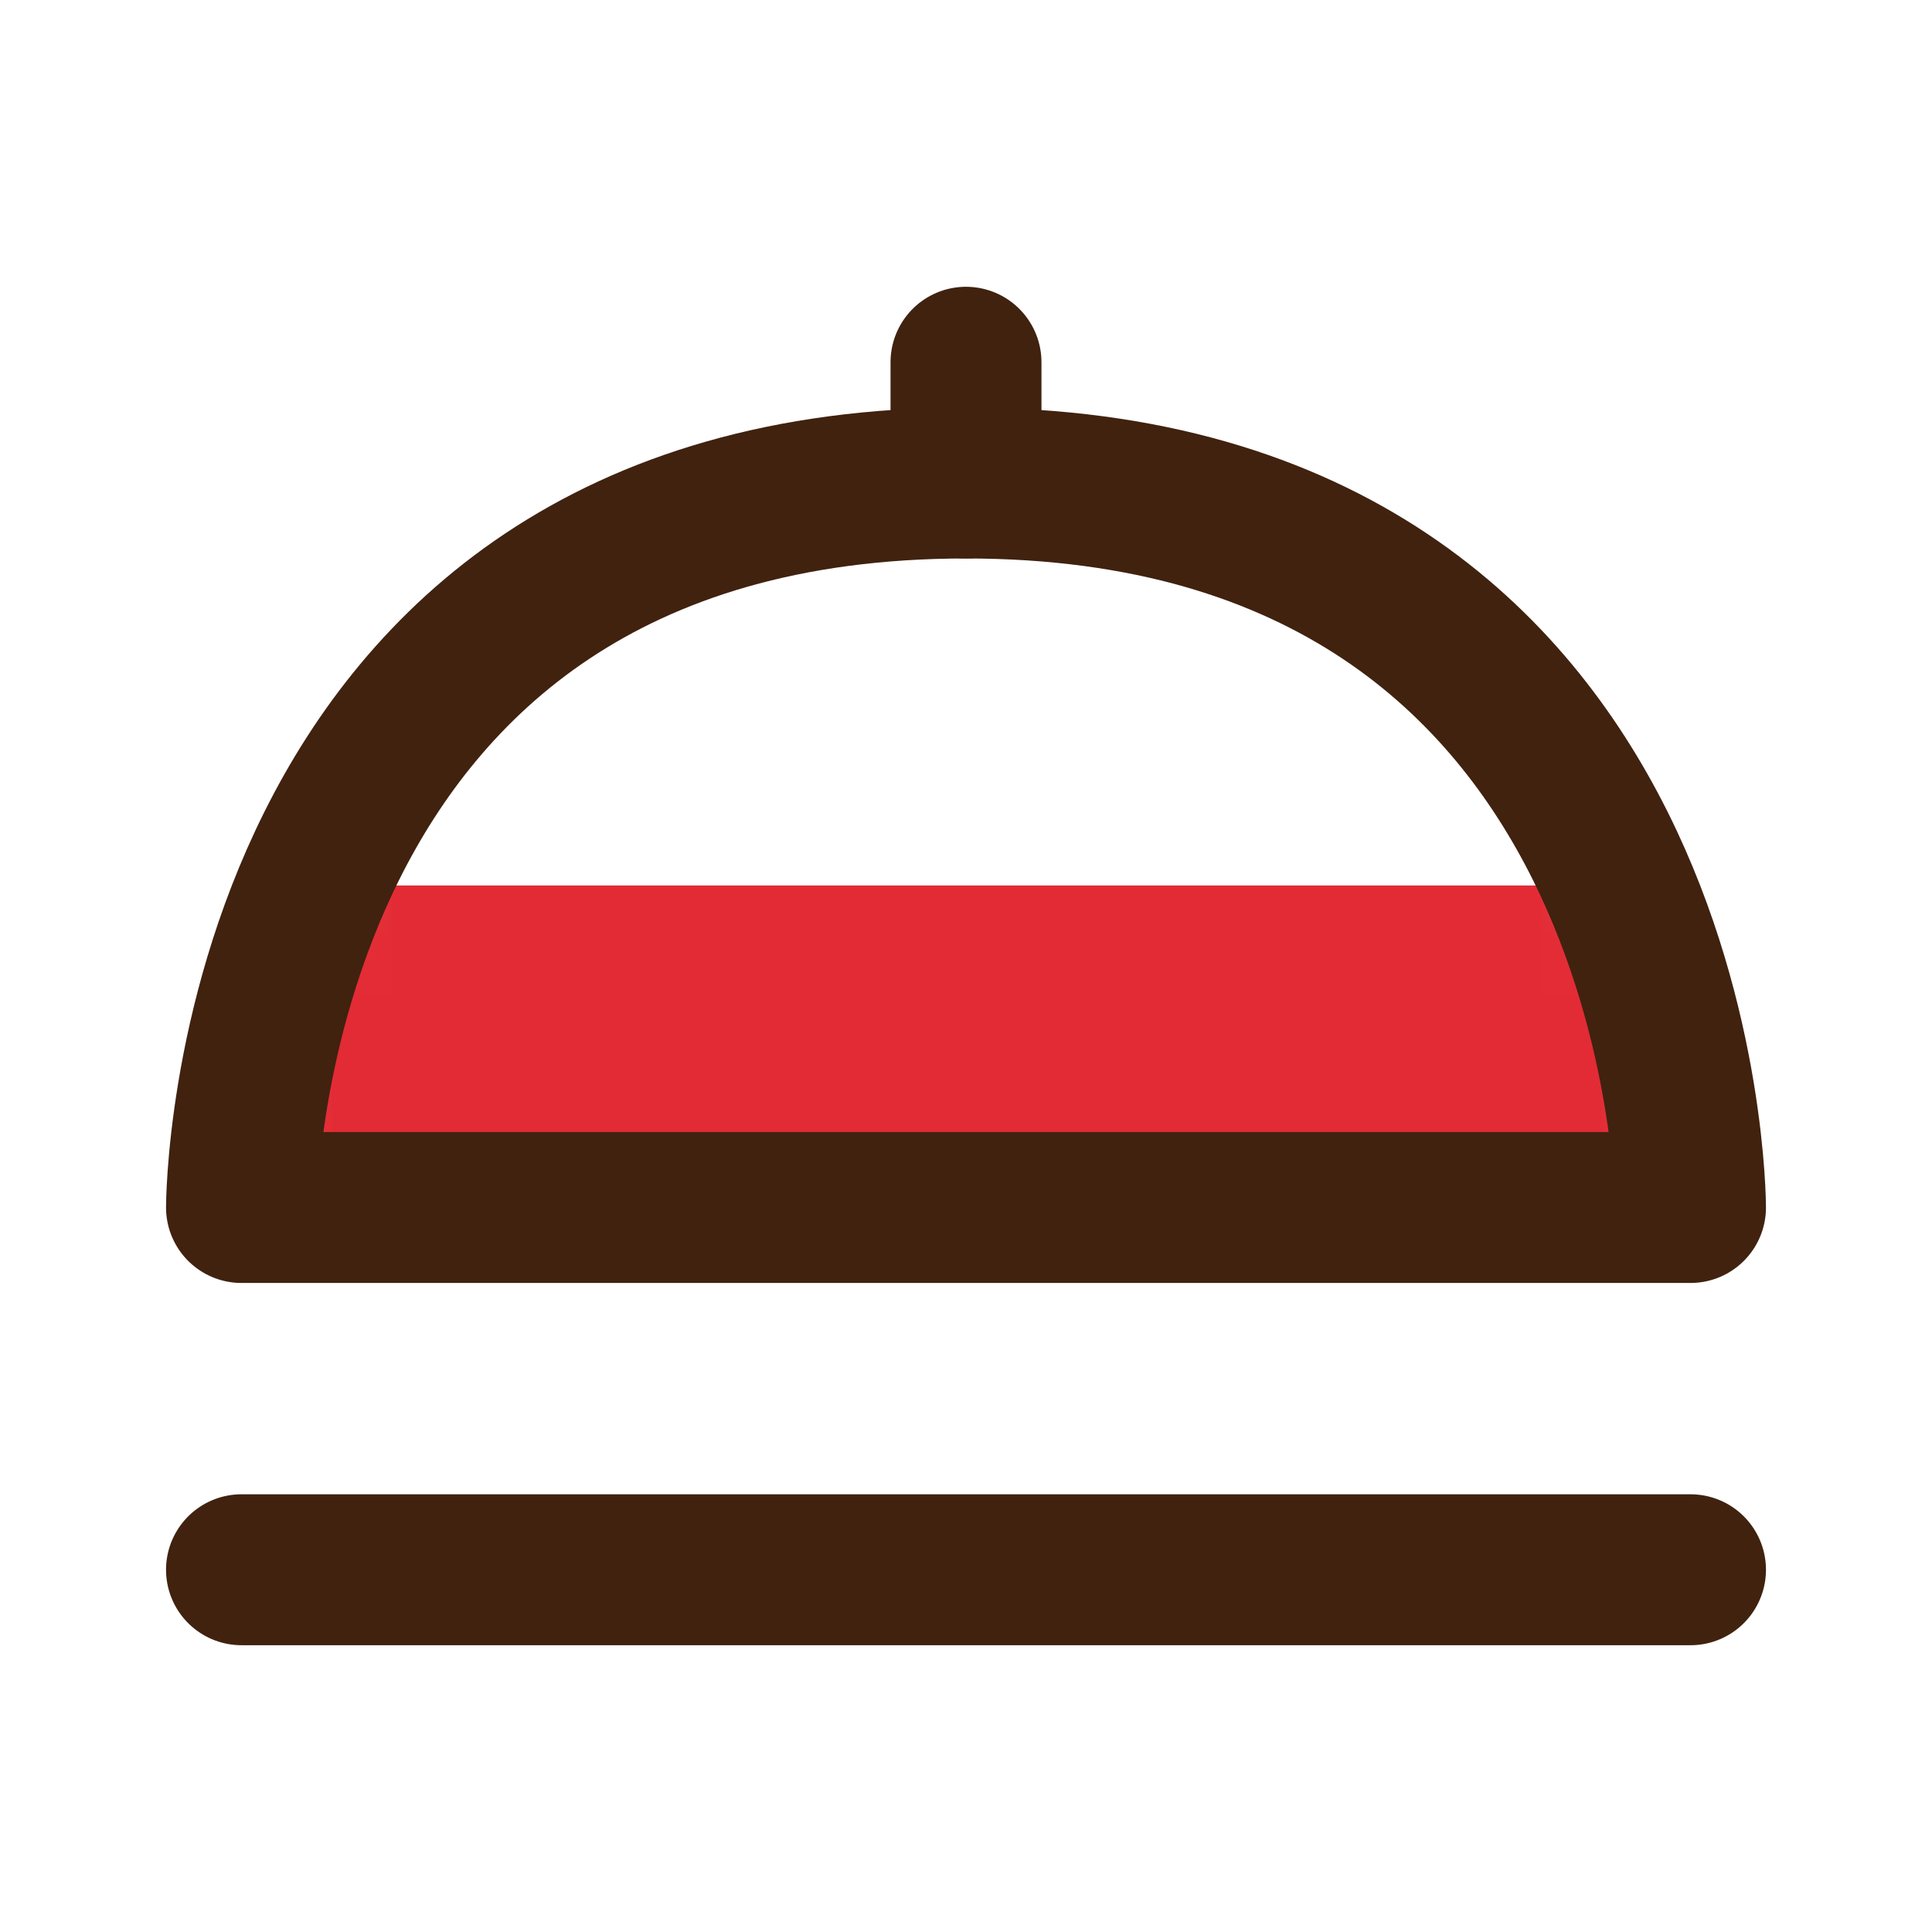
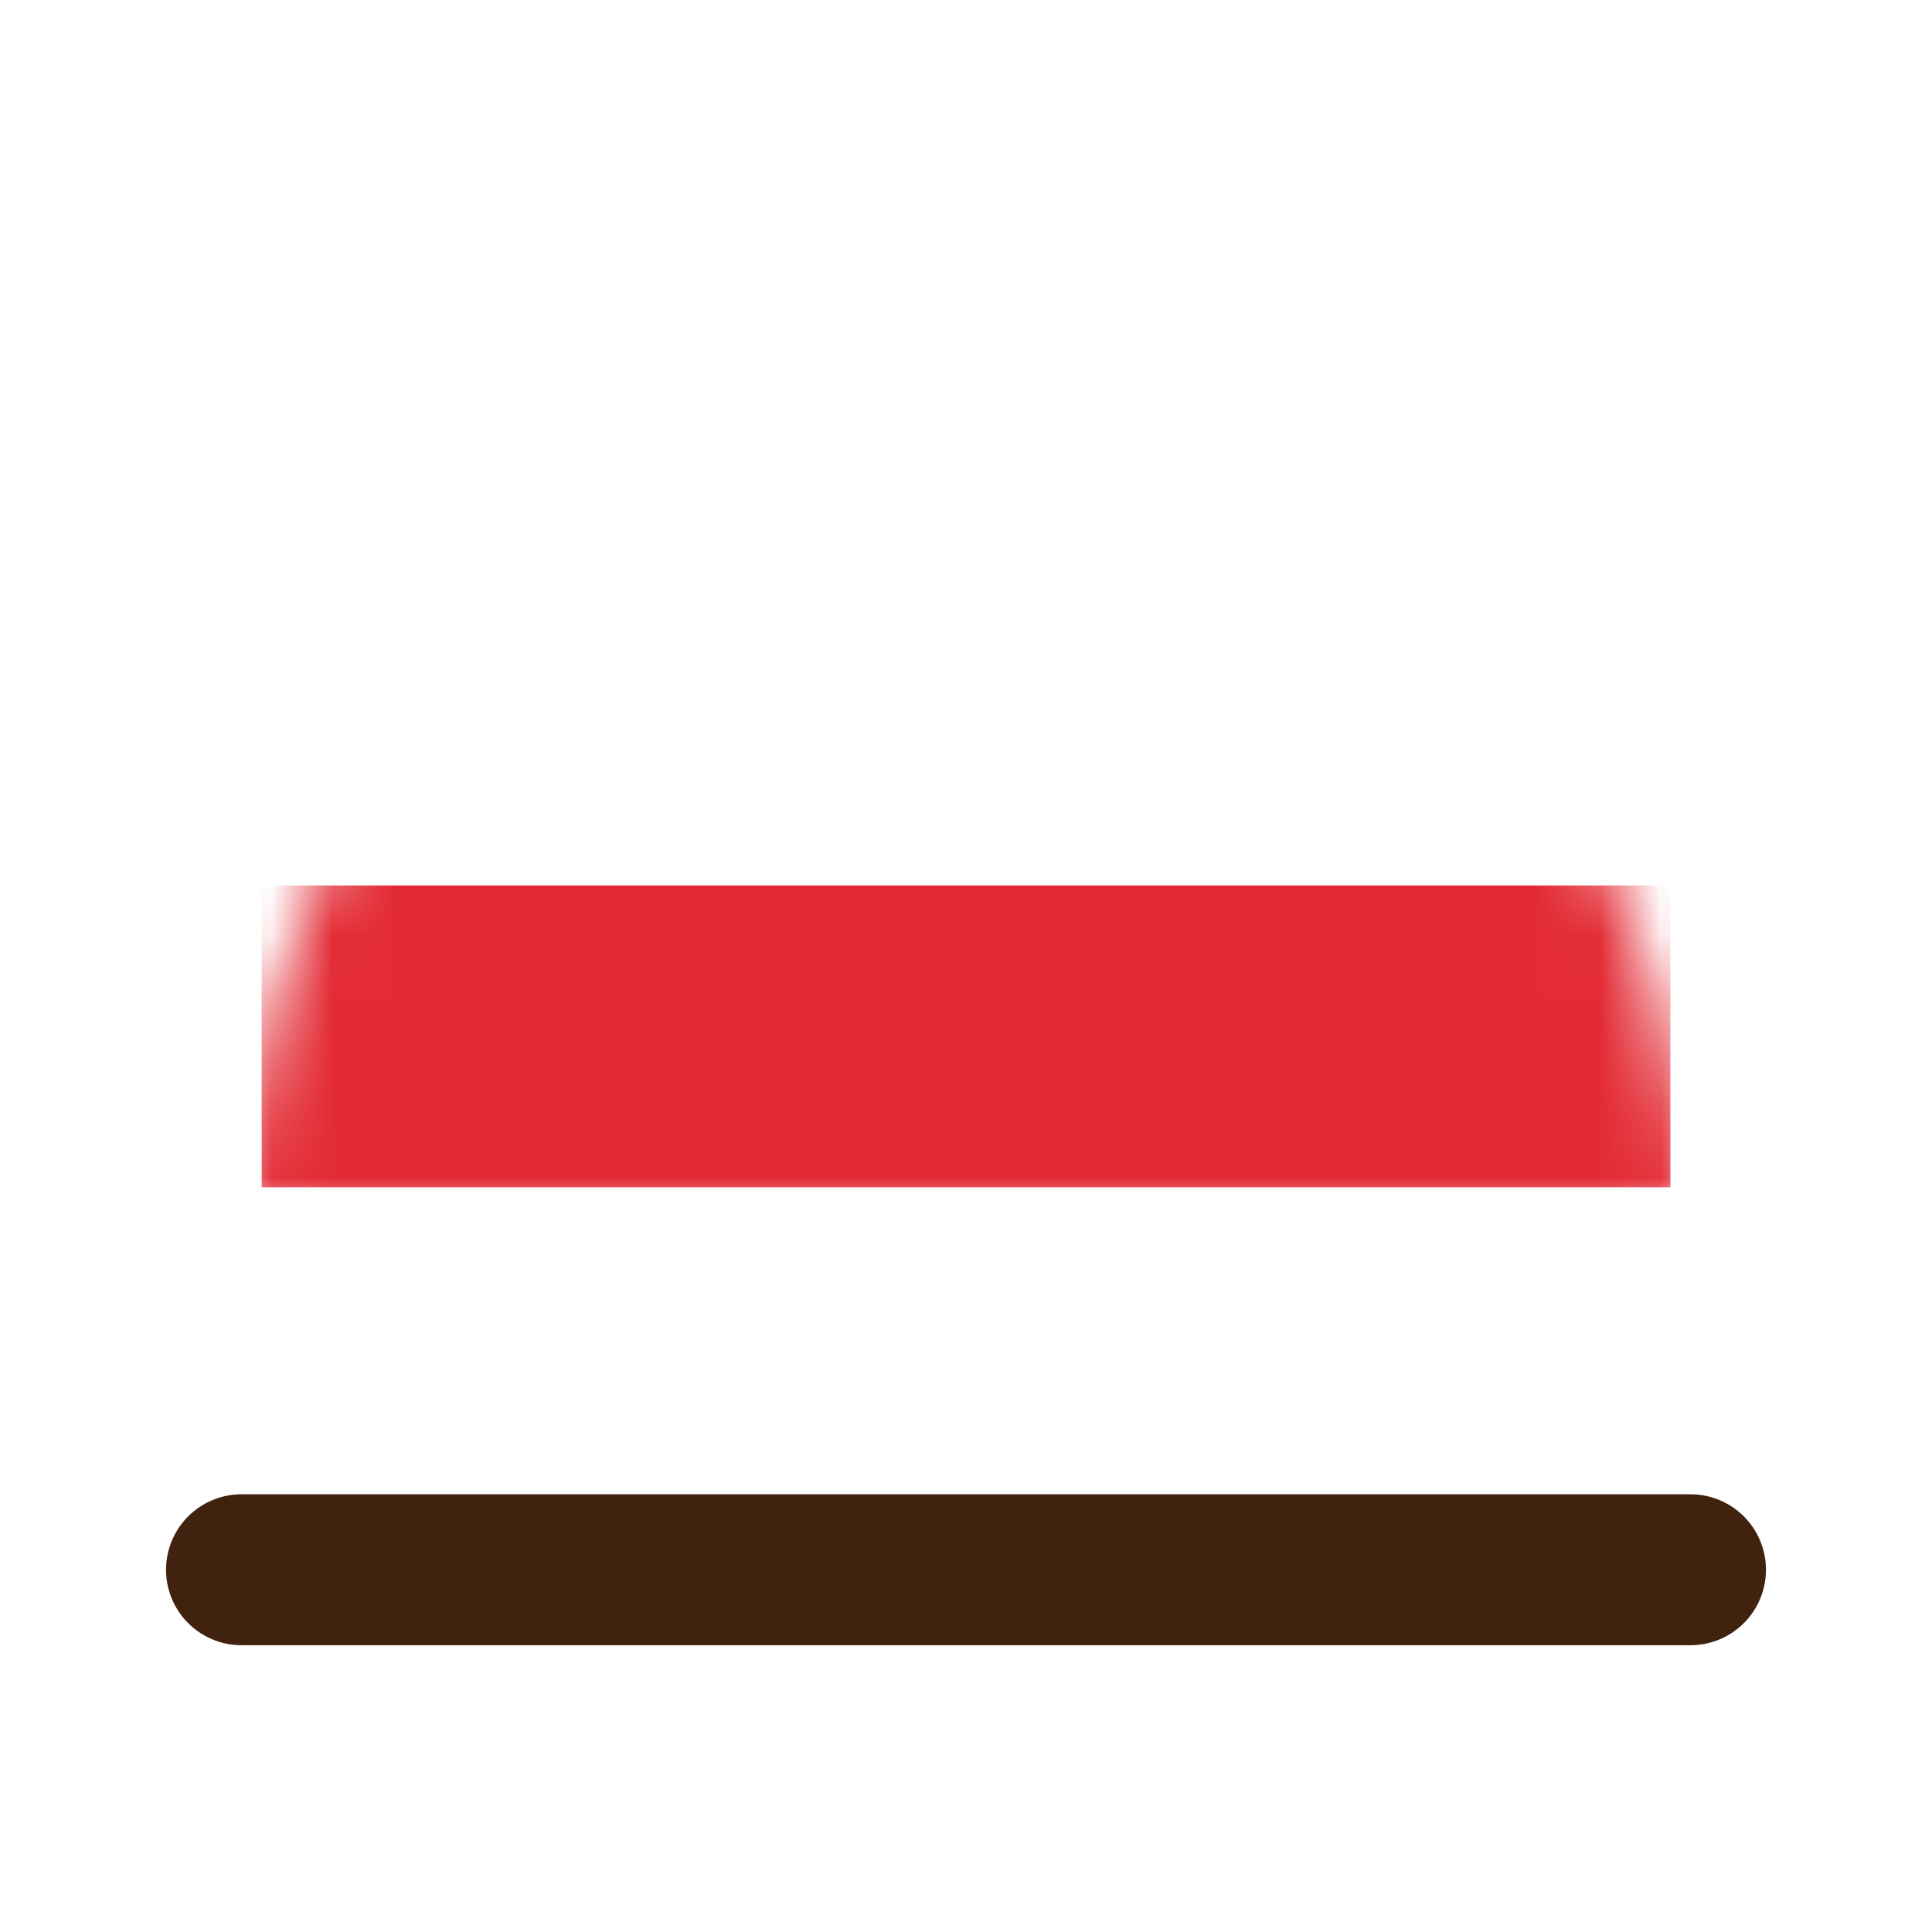
<svg xmlns="http://www.w3.org/2000/svg" width="32" height="32" viewBox="0 0 32 32" fill="none">
  <mask id="mask0_5503_44229" style="mask-type:alpha" maskUnits="userSpaceOnUse" x="4" y="8" width="24" height="12">
    <path d="M16 20H28C28 20 28 8 16 8C4 8 4 20 4 20H16Z" fill="#D9D9D9" />
  </mask>
  <g mask="url(#mask0_5503_44229)">
    <rect x="4.334" y="14.666" width="23.333" height="5" fill="#E32B35" />
  </g>
-   <path d="M16 20H28C28 20 28 8 16 8C4 8 4 20 4 20H16Z" stroke="#40220F" stroke-width="2.5" stroke-linecap="round" stroke-linejoin="round" />
-   <path d="M16 8L16 6" stroke="#40220F" stroke-width="2.5" stroke-linecap="round" stroke-linejoin="round" />
  <path d="M4 26H28" stroke="#40220F" stroke-width="2.5" stroke-linecap="round" stroke-linejoin="round" />
</svg>